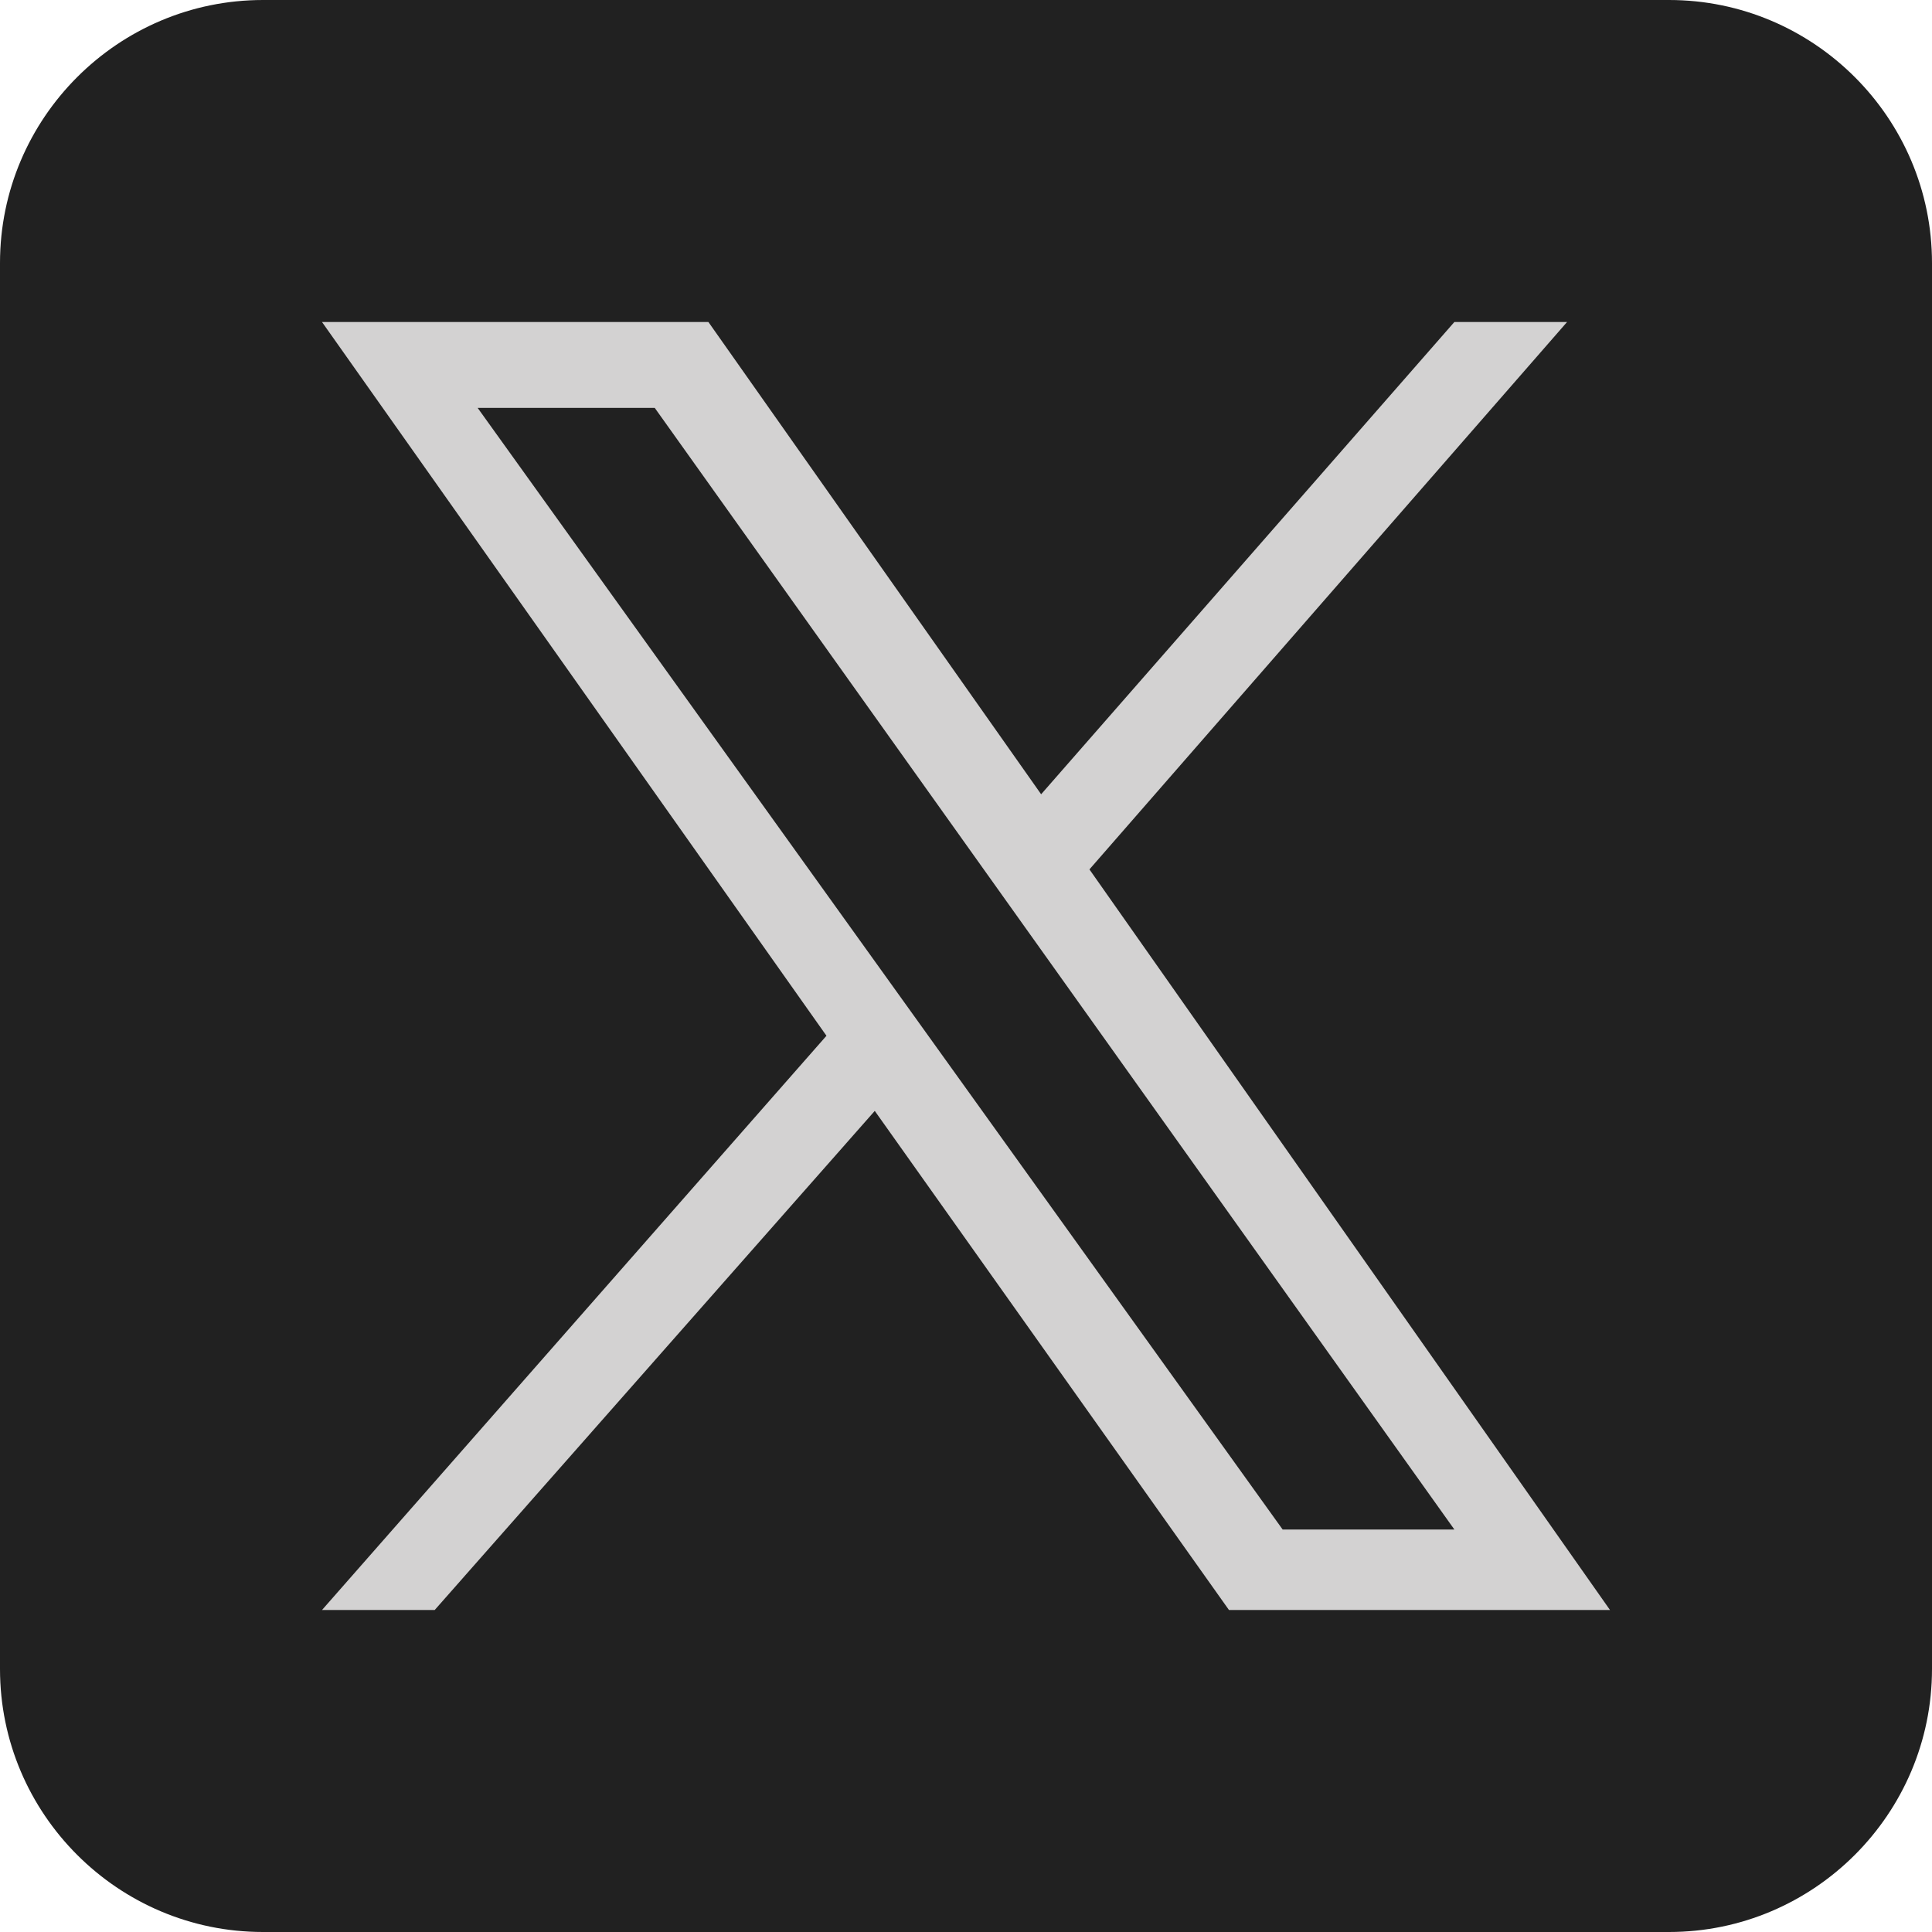
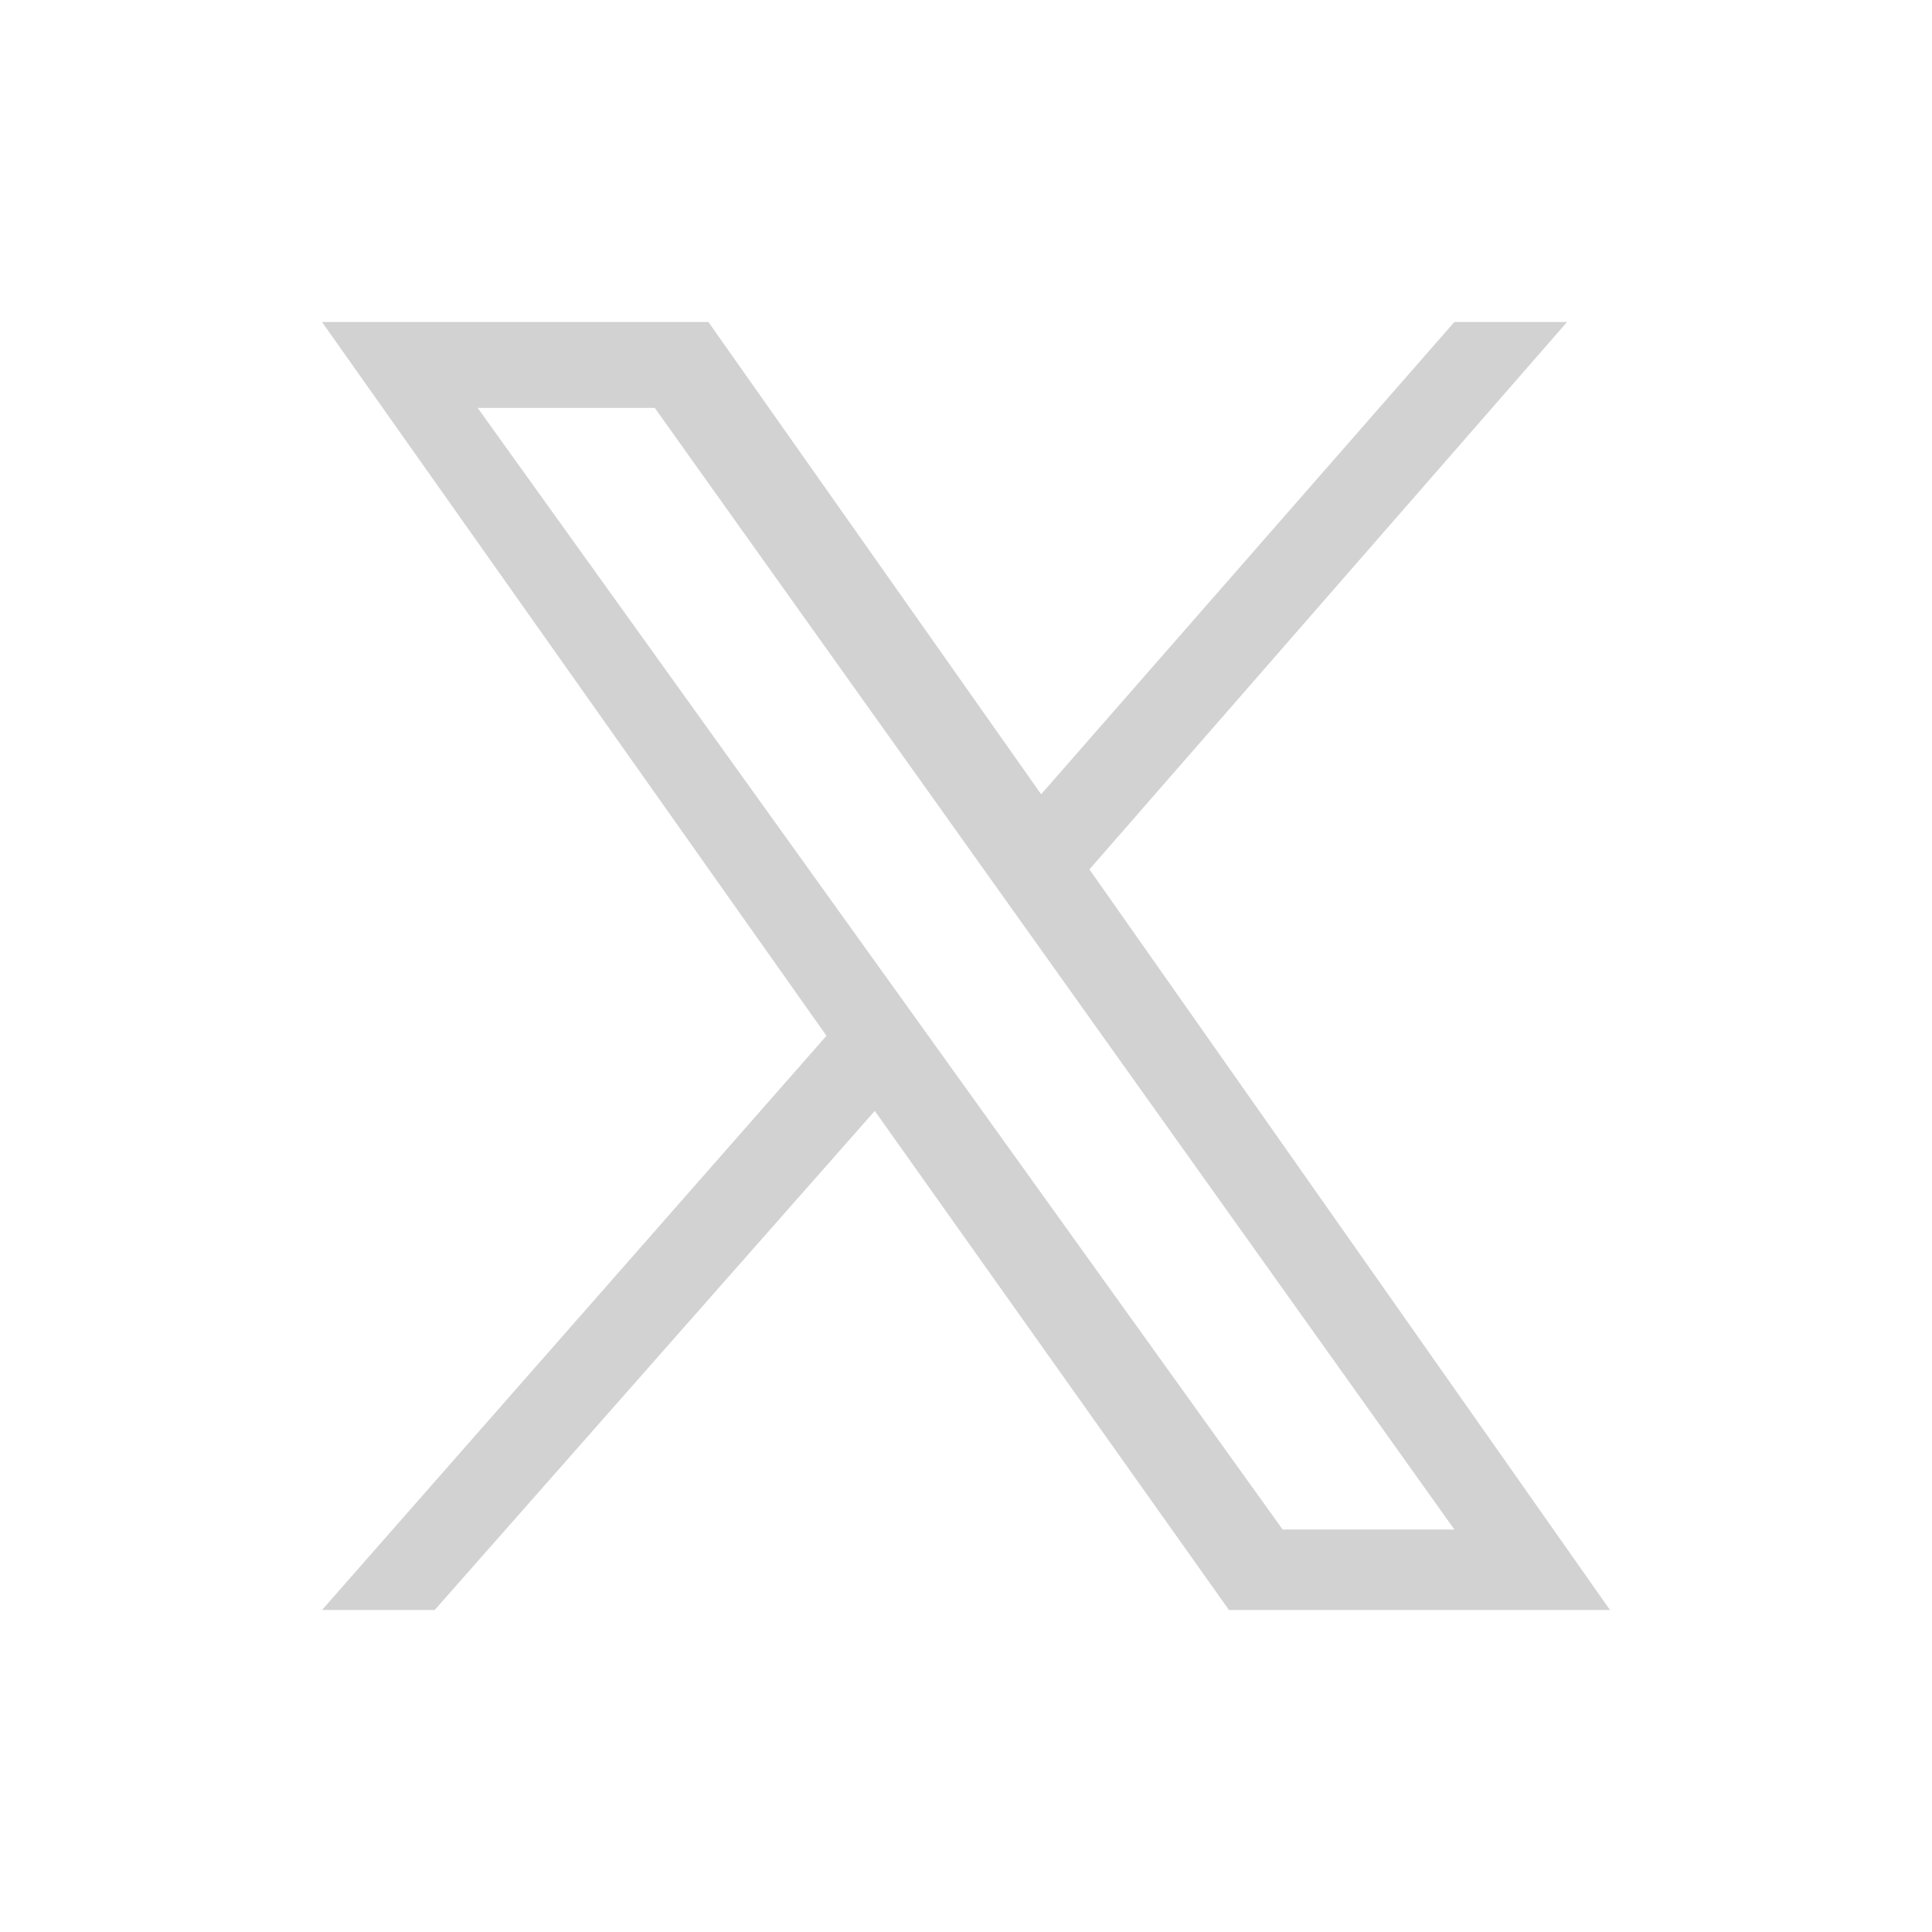
<svg xmlns="http://www.w3.org/2000/svg" version="1.2" viewBox="0 0 36 36" width="36" height="36">
  <title>tiktok-footer-svg</title>
  <style>
		.s0 { fill: #212121 } 
		.s1 { display: none;fill: #ec407a } 
		.s2 { display: none;fill: #ffffff } 
		.s3 { display: none;fill: #81d4fa } 
		.s4 { fill: #d3d2d2 } 
	</style>
-   <path id="Layer" fill-rule="evenodd" class="s0" d="m4.9 0h26.2c2.7 0 4.9 2.2 4.9 4.9v26.2c0 2.7-2.2 4.9-4.9 4.9h-26.2c-2.7 0-4.9-2.2-4.9-4.9v-26.2c0-2.7 2.2-4.9 4.9-4.9z" />
  <path id="Layer" fill-rule="evenodd" class="s1" d="m23.2 22.8c0 4.1-3.3 7.4-7.4 7.4-2.1 0-4-0.9-5.3-2.2 1.2 0.8 2.6 1.2 4.1 1.2 4.1 0 7.4-3.3 7.4-7.4v-8.2c1.6 1.2 3.5 1.8 5.6 1.8v-3.1q0.6 0.1 1.2 0.1v4c-2.1 0-4-0.7-5.6-1.8zm-1.1-16h1.1v0.5c0.1 1.3 0.7 2.4 1.5 3.3-1.4-0.8-2.3-2.2-2.6-3.8zm-10.9 15c0-1.9 1.5-3.4 3.4-3.4q0.5 0 1 0.2v-3.2q0.6 0 1.2 0.1v4.1q-0.5-0.2-1-0.2c-1.9 0-3.4 1.5-3.4 3.4 0 0.7 0.2 1.5 0.7 2-1.1-0.5-1.9-1.7-1.9-3z" />
-   <path id="Layer" fill-rule="evenodd" class="s2" d="m22 13.6c1.6 1.2 3.5 1.8 5.6 1.8v-3.1c-1.1-0.3-2.2-0.9-2.9-1.7-1.4-0.9-2.3-2.2-2.6-3.8h-2.9v16c0 1.9-1.6 3.4-3.4 3.4-1.1 0-2.1-0.6-2.7-1.4-1.1-0.5-1.9-1.7-1.9-3 0-1.9 1.5-3.4 3.4-3.4q0.5 0 1 0.2v-3.2c-4 0.1-7.2 3.3-7.2 7.4 0 2 0.8 3.8 2.1 5.2 1.2 0.8 2.6 1.2 4.1 1.2 4.1 0 7.4-3.3 7.4-7.4z" />
  <path id="Layer" fill-rule="evenodd" class="s3" d="m24.7 10.6c0.8 0.5 1.9 0.8 2.9 0.8v0.9c-1.1-0.3-2.2-0.9-2.9-1.7zm-5.5-3.8v16c0 1.9-1.6 3.4-3.4 3.4-1.1 0-2.1-0.6-2.7-1.4q0.7 0.4 1.5 0.4c1.9 0 3.4-1.5 3.4-3.4v-16h4v0.5q0.1 0.2 0.1 0.5zm-10.8 16c0 2 0.8 3.8 2.1 5.2-2-1.4-3.3-3.6-3.3-6.2 0-4.1 3.3-7.4 7.4-7.4q0.6 0 1.1 0.1v0.9c-4.1 0.1-7.3 3.3-7.3 7.4z" />
  <path id="Layer" fill-rule="evenodd" class="s4" d="m30 30h-7.1l-6.6-9.3-8.2 9.3h-2.1l9.4-10.7-9.4-13.3h7.2l6.2 8.8 7.7-8.8h2.1l-8.9 10.2m3.6 12.3h3.2l-14.9-20.9h-3.3z" />
</svg>